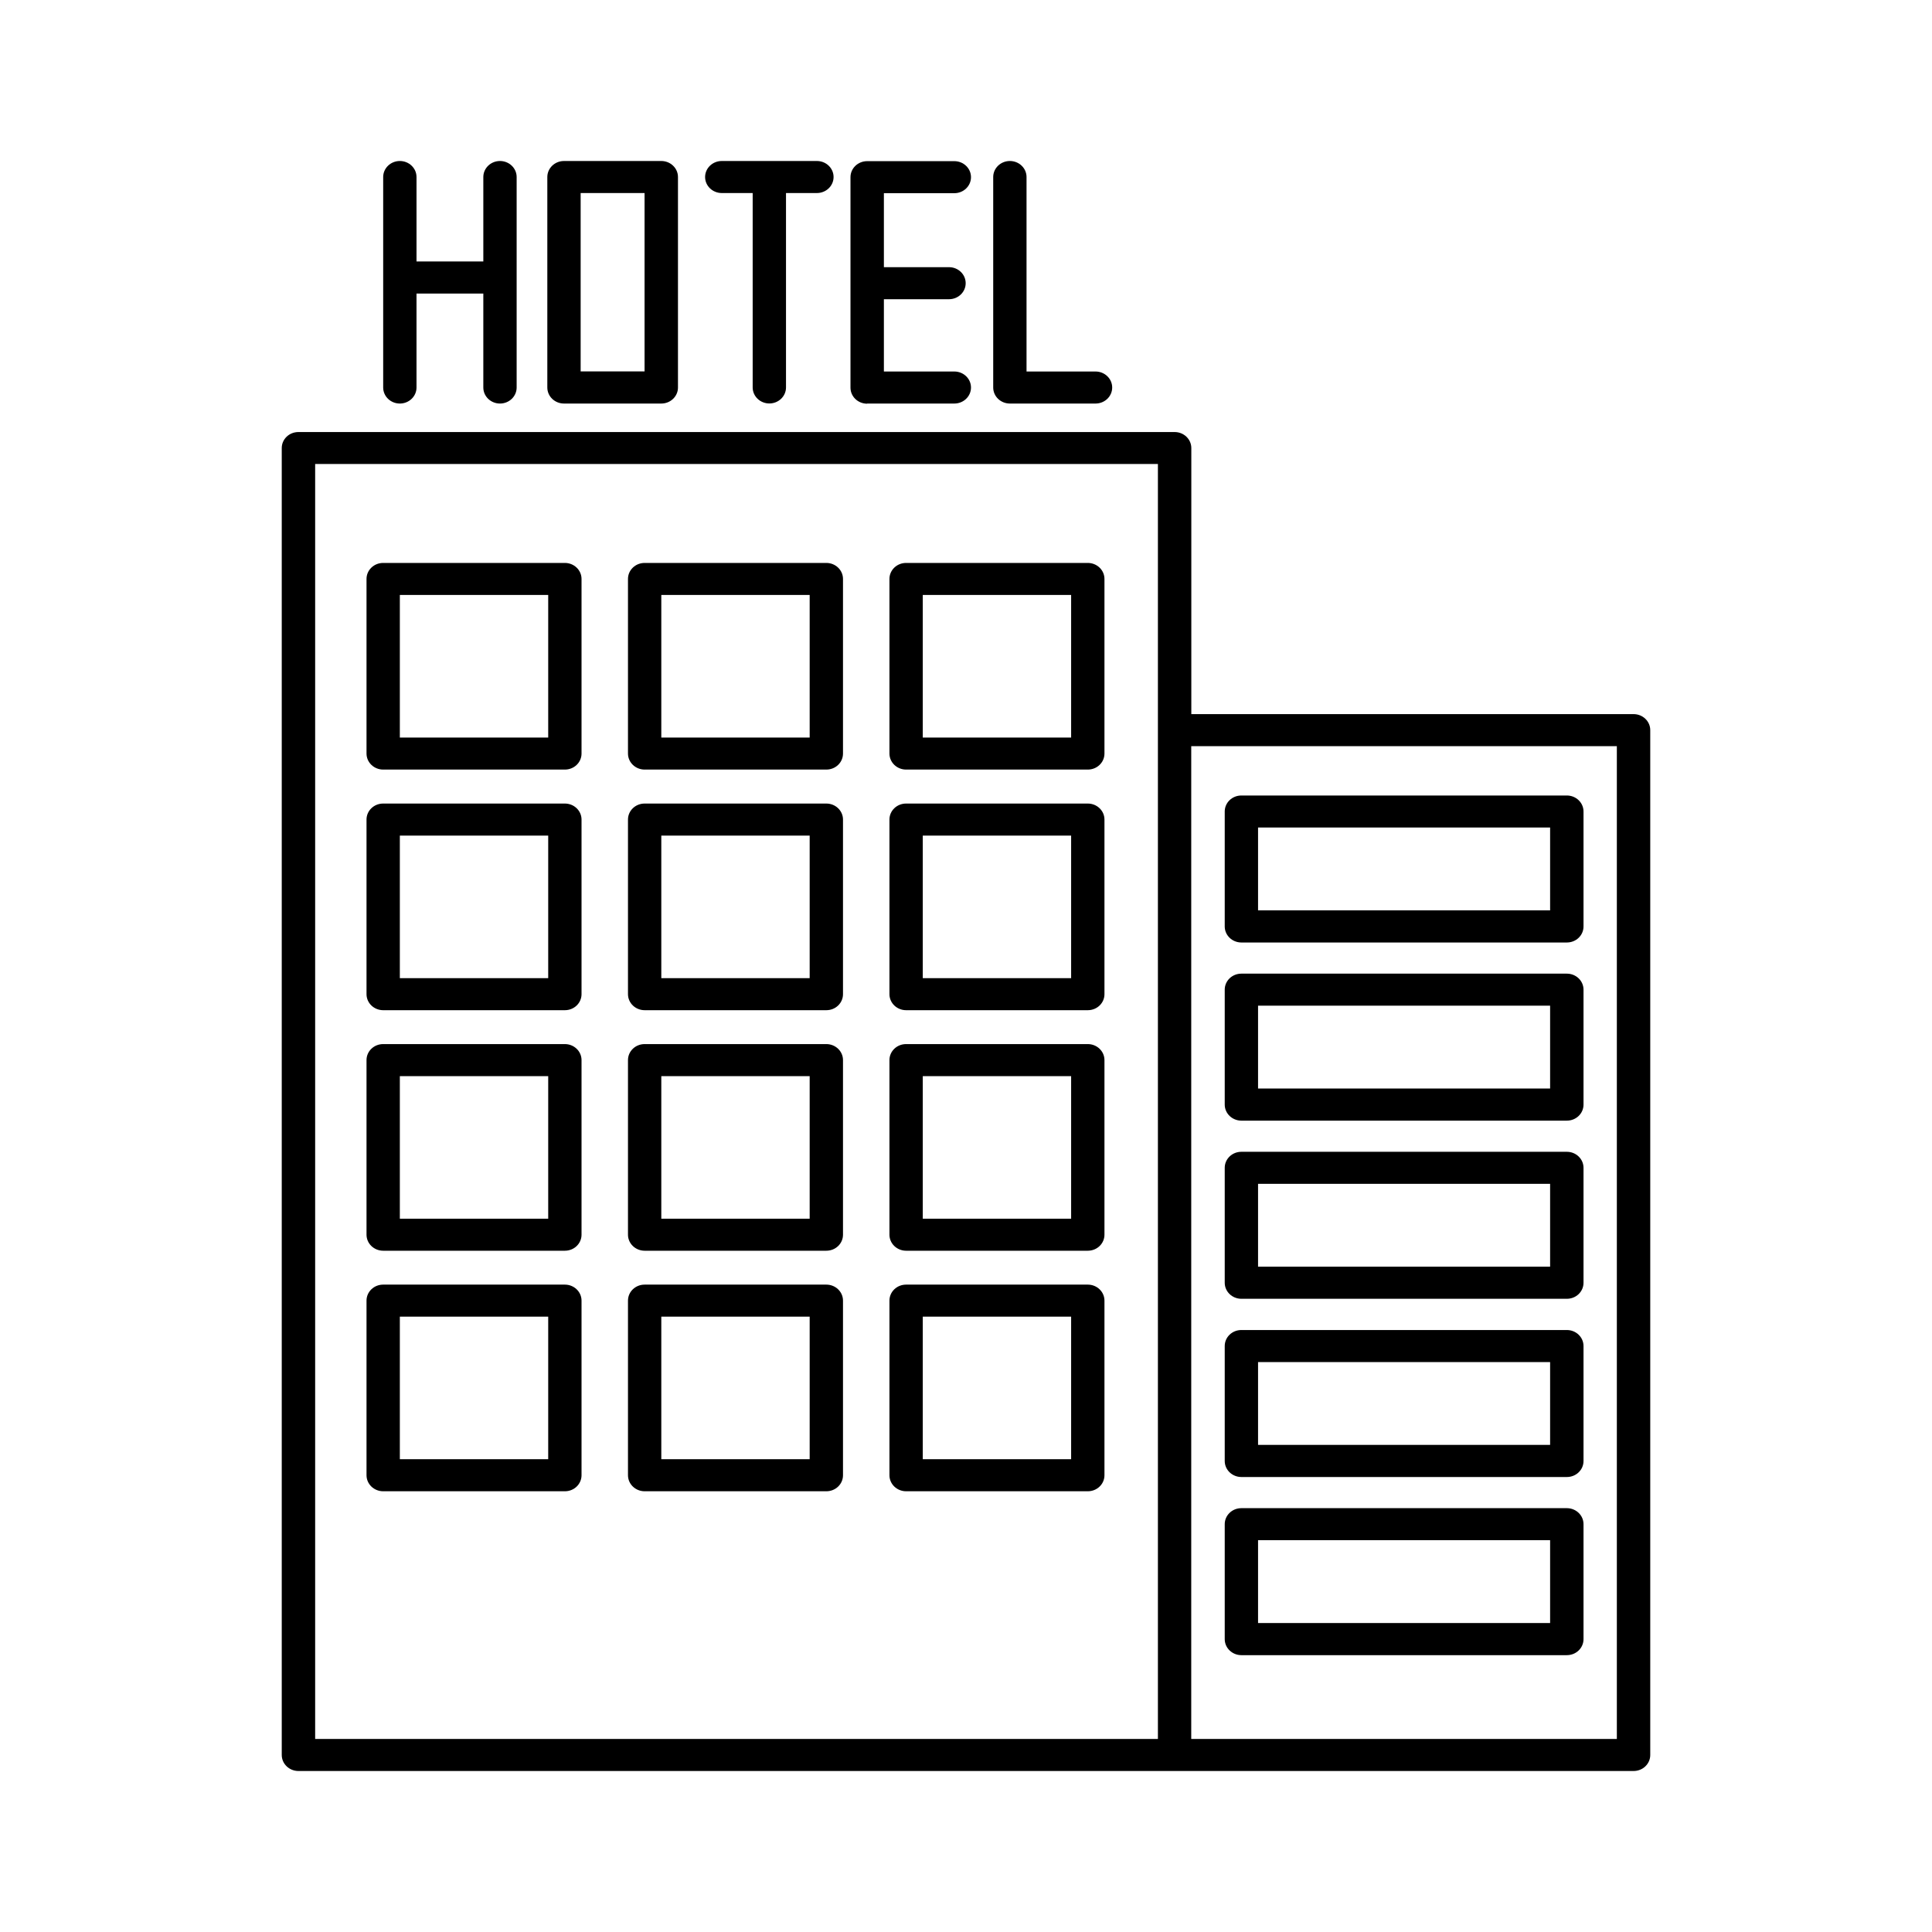
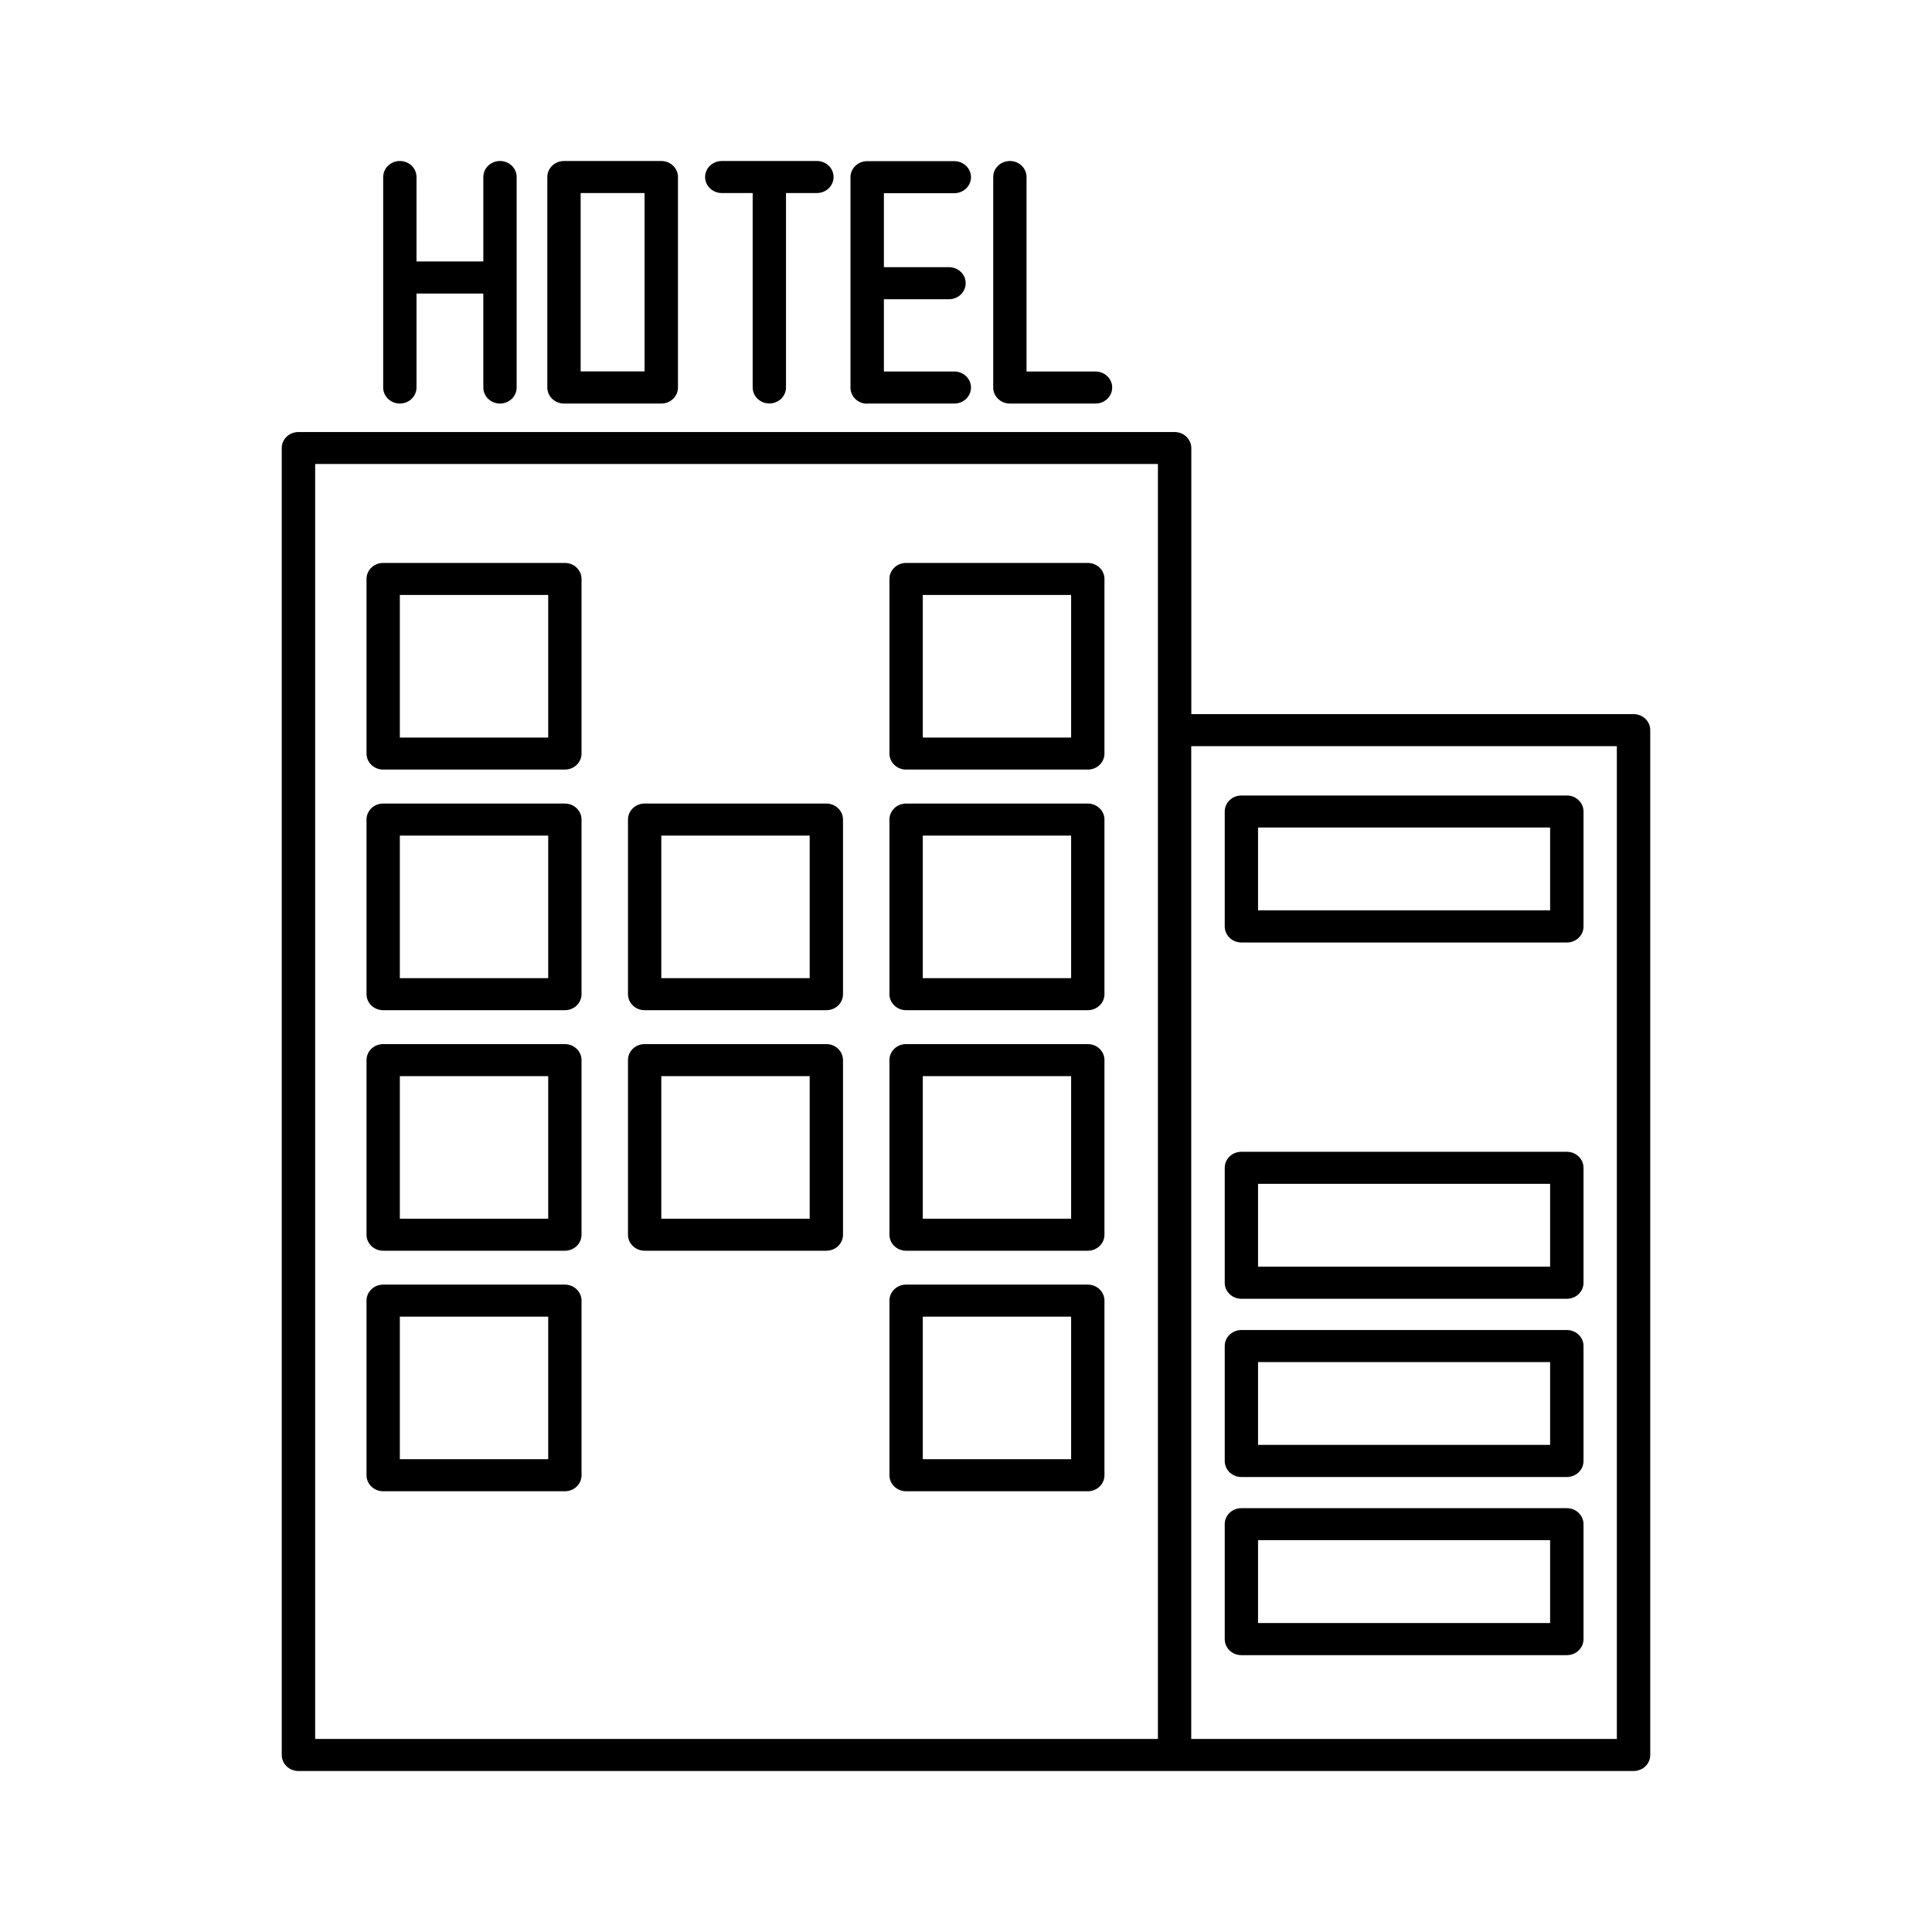
<svg xmlns="http://www.w3.org/2000/svg" id="a" viewBox="0 0 24 24">
  <path d="M20.293,8.871h-5.494v-3.305c0-.11-.093-.199-.207-.199H3.707c-.115,0-.207,.089-.207,.199V21.801c0,.11,.093,.199,.207,.199H20.293c.115,0,.207-.089,.207-.199V9.07c0-.11-.093-.199-.207-.199Zm-5.909,12.731H3.915V5.764H14.384v15.837Zm5.701,0h-5.287V9.269h5.287v12.333Z" fill="currentColor" />
  <path d="M4.967,5.013c.114,0,.207-.089,.207-.199v-1.167h.83v1.167c0,.11,.093,.199,.207,.199s.207-.089,.207-.199V2.199c0-.11-.093-.199-.207-.199s-.207,.089-.207,.199v1.049h-.83v-1.049c0-.11-.093-.199-.207-.199s-.207,.089-.207,.199v2.615c0,.11,.093,.199,.207,.199Z" fill="currentColor" />
  <path d="M7.006,5.013h1.209c.114,0,.207-.089,.207-.199V2.199c0-.11-.093-.199-.207-.199h-1.209c-.114,0-.207,.089-.207,.199v2.615c0,.11,.093,.199,.207,.199Zm.207-2.615h.794v2.216h-.794V2.398Z" fill="currentColor" />
  <path d="M8.966,2.398h.384v2.415c0,.11,.093,.199,.207,.199s.207-.089,.207-.199V2.398h.384c.114,0,.207-.089,.207-.199s-.093-.199-.207-.199h-1.182c-.114,0-.207,.089-.207,.199s.093,.199,.207,.199Z" fill="currentColor" />
  <path d="M10.772,5.013h1.083c.114,0,.207-.089,.207-.199s-.093-.199-.207-.199h-.875v-.898h.809c.114,0,.207-.089,.207-.199s-.093-.199-.207-.199h-.809v-.919h.875c.114,0,.207-.089,.207-.199s-.093-.199-.207-.199h-1.083c-.114,0-.207,.089-.207,.199v2.615c0,.11,.093,.199,.207,.199Z" fill="currentColor" />
  <path d="M12.544,5.013h1.065c.114,0,.207-.089,.207-.199s-.093-.199-.207-.199h-.857V2.199c0-.11-.093-.199-.207-.199s-.207,.089-.207,.199v2.615c0,.11,.093,.199,.207,.199Z" fill="currentColor" />
  <path d="M4.76,9.56h2.257c.115,0,.207-.089,.207-.199v-2.169c0-.11-.093-.199-.207-.199h-2.257c-.115,0-.207,.089-.207,.199v2.169c0,.11,.093,.199,.207,.199Zm.207-2.169h1.843v1.771h-1.843v-1.771Z" fill="currentColor" />
-   <path d="M8.008,9.56h2.257c.115,0,.207-.089,.207-.199v-2.169c0-.11-.093-.199-.207-.199h-2.257c-.115,0-.207,.089-.207,.199v2.169c0,.11,.093,.199,.207,.199Zm.207-2.169h1.843v1.771h-1.843v-1.771Z" fill="currentColor" />
  <path d="M11.256,9.56h2.257c.115,0,.207-.089,.207-.199v-2.169c0-.11-.093-.199-.207-.199h-2.257c-.115,0-.207,.089-.207,.199v2.169c0,.11,.093,.199,.207,.199Zm.207-2.169h1.843v1.771h-1.843v-1.771Z" fill="currentColor" />
  <path d="M4.76,12.549h2.257c.115,0,.207-.089,.207-.199v-2.169c0-.11-.093-.199-.207-.199h-2.257c-.115,0-.207,.089-.207,.199v2.169c0,.11,.093,.199,.207,.199Zm.207-2.169h1.843v1.771h-1.843v-1.771Z" fill="currentColor" />
  <path d="M8.008,12.549h2.257c.115,0,.207-.089,.207-.199v-2.169c0-.11-.093-.199-.207-.199h-2.257c-.115,0-.207,.089-.207,.199v2.169c0,.11,.093,.199,.207,.199Zm.207-2.169h1.843v1.771h-1.843v-1.771Z" fill="currentColor" />
  <path d="M11.256,12.549h2.257c.115,0,.207-.089,.207-.199v-2.169c0-.11-.093-.199-.207-.199h-2.257c-.115,0-.207,.089-.207,.199v2.169c0,.11,.093,.199,.207,.199Zm.207-2.169h1.843v1.771h-1.843v-1.771Z" fill="currentColor" />
  <path d="M4.76,15.537h2.257c.115,0,.207-.089,.207-.199v-2.169c0-.11-.093-.199-.207-.199h-2.257c-.115,0-.207,.089-.207,.199v2.169c0,.11,.093,.199,.207,.199Zm.207-2.169h1.843v1.771h-1.843v-1.771Z" fill="currentColor" />
  <path d="M8.008,15.537h2.257c.115,0,.207-.089,.207-.199v-2.169c0-.11-.093-.199-.207-.199h-2.257c-.115,0-.207,.089-.207,.199v2.169c0,.11,.093,.199,.207,.199Zm.207-2.169h1.843v1.771h-1.843v-1.771Z" fill="currentColor" />
  <path d="M11.256,15.537h2.257c.115,0,.207-.089,.207-.199v-2.169c0-.11-.093-.199-.207-.199h-2.257c-.115,0-.207,.089-.207,.199v2.169c0,.11,.093,.199,.207,.199Zm.207-2.169h1.843v1.771h-1.843v-1.771Z" fill="currentColor" />
  <path d="M4.76,18.525h2.257c.115,0,.207-.089,.207-.199v-2.169c0-.11-.093-.199-.207-.199h-2.257c-.115,0-.207,.089-.207,.199v2.169c0,.11,.093,.199,.207,.199Zm.207-2.169h1.843v1.771h-1.843v-1.771Z" fill="currentColor" />
-   <path d="M8.008,18.525h2.257c.115,0,.207-.089,.207-.199v-2.169c0-.11-.093-.199-.207-.199h-2.257c-.115,0-.207,.089-.207,.199v2.169c0,.11,.093,.199,.207,.199Zm.207-2.169h1.843v1.771h-1.843v-1.771Z" fill="currentColor" />
  <path d="M11.256,18.525h2.257c.115,0,.207-.089,.207-.199v-2.169c0-.11-.093-.199-.207-.199h-2.257c-.115,0-.207,.089-.207,.199v2.169c0,.11,.093,.199,.207,.199Zm.207-2.169h1.843v1.771h-1.843v-1.771Z" fill="currentColor" />
  <path d="M15.421,11.708h4.043c.115,0,.207-.089,.207-.199v-1.428c0-.11-.093-.199-.207-.199h-4.043c-.115,0-.207,.089-.207,.199v1.428c0,.11,.093,.199,.207,.199Zm.207-1.428h3.628v1.029h-3.628v-1.029Z" fill="currentColor" />
-   <path d="M15.421,13.921h4.043c.115,0,.207-.089,.207-.199v-1.428c0-.11-.093-.199-.207-.199h-4.043c-.115,0-.207,.089-.207,.199v1.428c0,.11,.093,.199,.207,.199Zm.207-1.428h3.628v1.029h-3.628v-1.029Z" fill="currentColor" />
  <path d="M15.421,16.134h4.043c.115,0,.207-.089,.207-.199v-1.428c0-.11-.093-.199-.207-.199h-4.043c-.115,0-.207,.089-.207,.199v1.428c0,.11,.093,.199,.207,.199Zm.207-1.428h3.628v1.029h-3.628v-1.029Z" fill="currentColor" />
  <path d="M15.421,18.348h4.043c.115,0,.207-.089,.207-.199v-1.428c0-.11-.093-.199-.207-.199h-4.043c-.115,0-.207,.089-.207,.199v1.428c0,.11,.093,.199,.207,.199Zm.207-1.428h3.628v1.029h-3.628v-1.029Z" fill="currentColor" />
  <path d="M15.421,20.561h4.043c.115,0,.207-.089,.207-.199v-1.428c0-.11-.093-.199-.207-.199h-4.043c-.115,0-.207,.089-.207,.199v1.428c0,.11,.093,.199,.207,.199Zm.207-1.428h3.628v1.029h-3.628v-1.029Z" fill="currentColor" />
</svg>